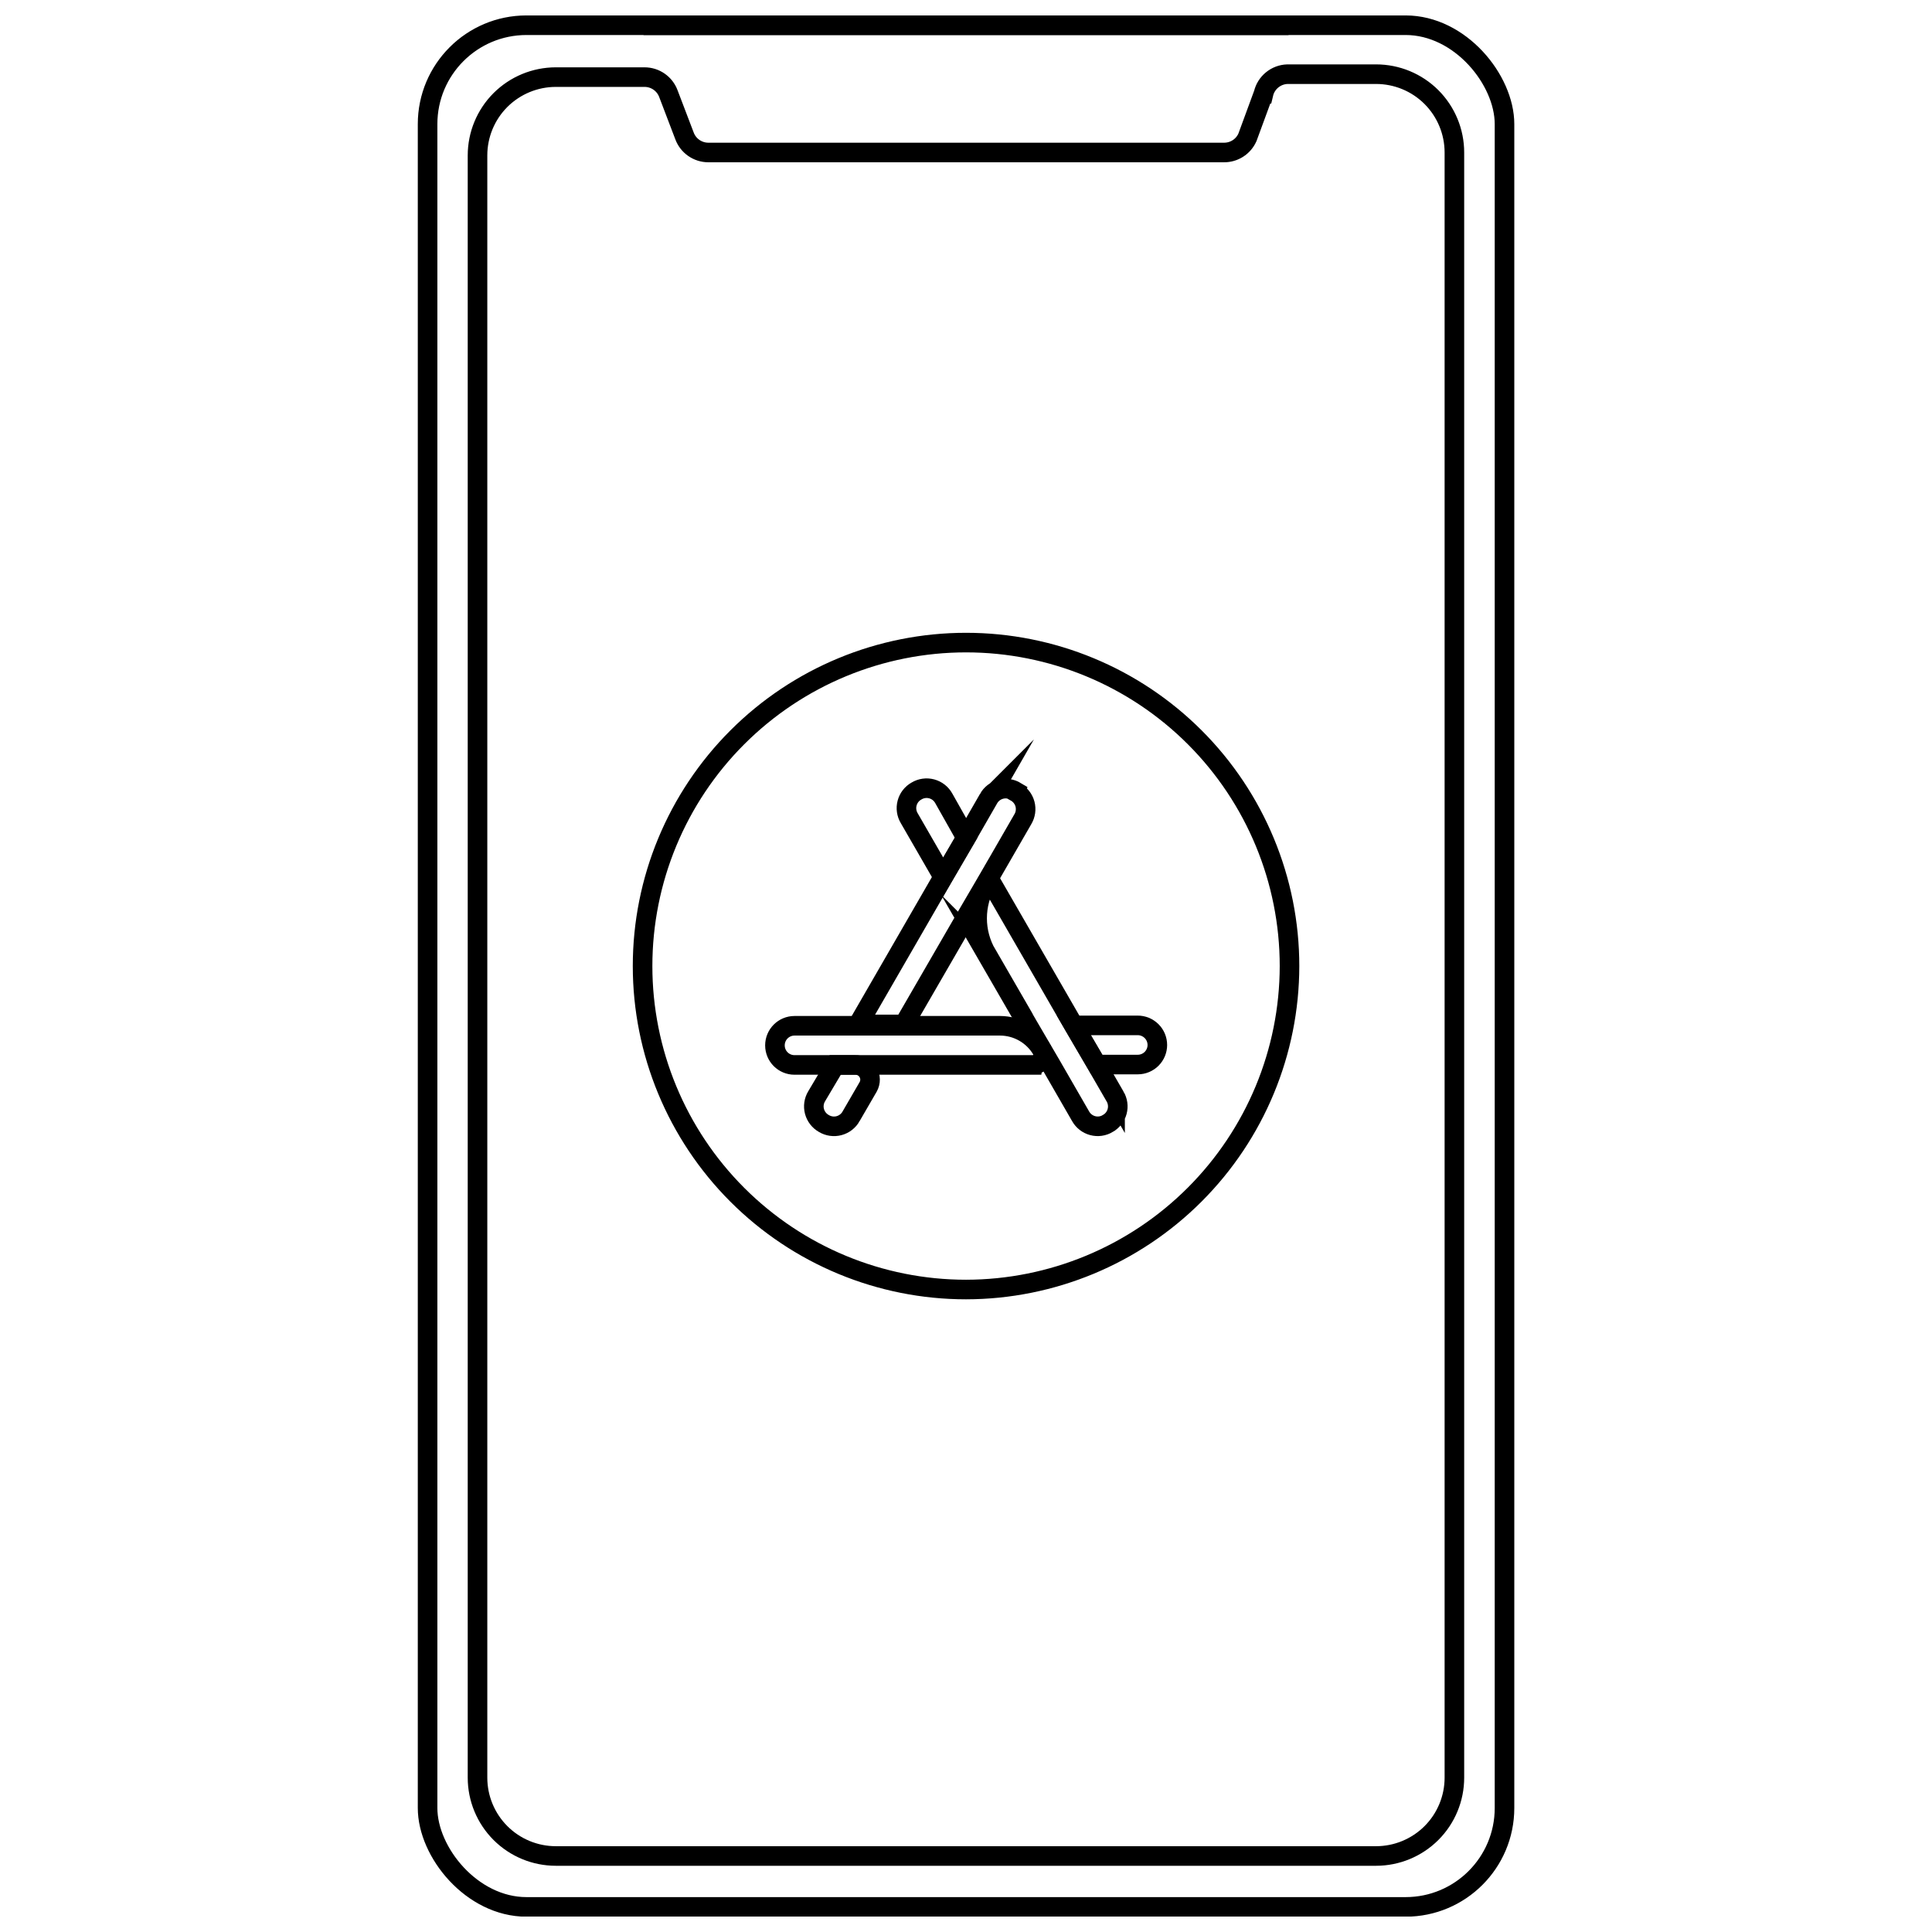
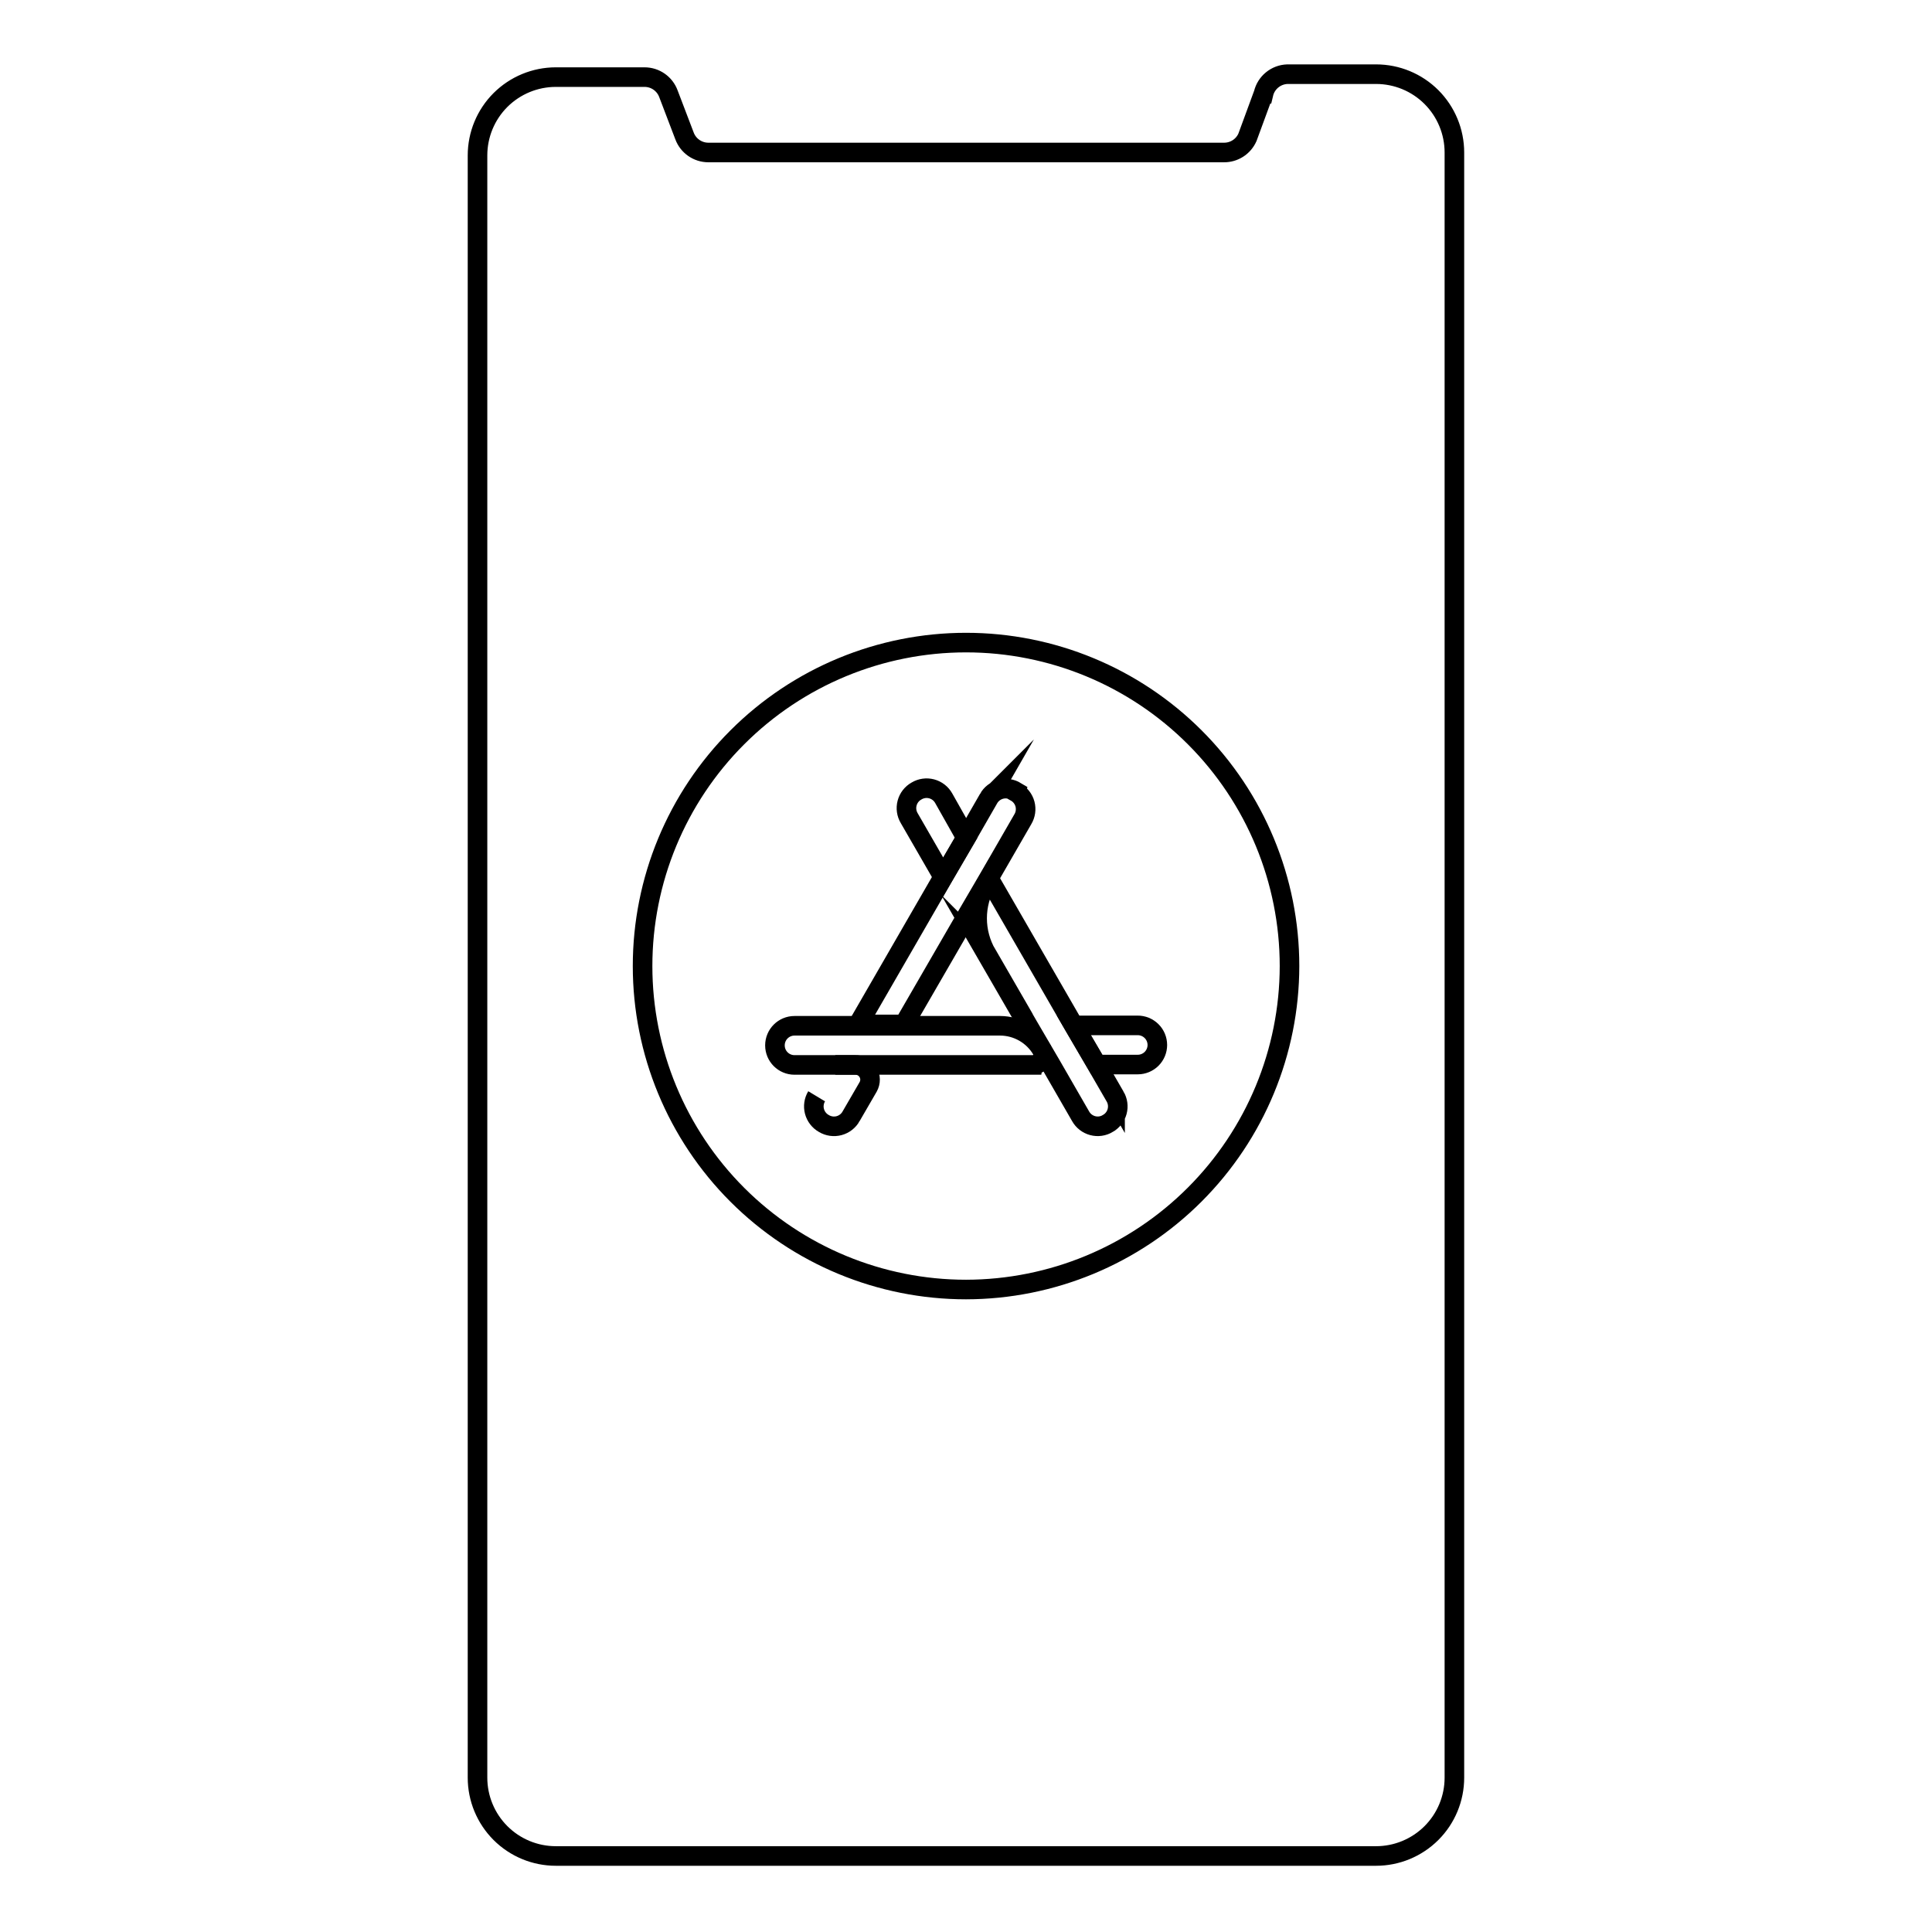
<svg xmlns="http://www.w3.org/2000/svg" width="800px" height="800px" version="1.1" viewBox="144 144 512 512">
  <defs>
    <clipPath id="c">
-       <path d="m183 148.09h434v503.81h-434z" />
-     </clipPath>
+       </clipPath>
    <clipPath id="b">
-       <path d="m311 148.09h178v5.906h-178z" />
-     </clipPath>
+       </clipPath>
    <clipPath id="a">
      <path d="m197 148.09h406v503.81h-406z" />
    </clipPath>
  </defs>
  <g clip-path="url(#c)">
    <path transform="matrix(5.189 0 0 5.189 254.72 148.09)" d="m5.55 0.5h44.9c2.789 0 5.05 2.789 5.05 5.05v86c0 2.789-2.261 5.05-5.05 5.05h-44.9c-2.789 0-5.05-2.789-5.05-5.05v-86c0-2.789 2.261-5.05 5.05-5.05z" fill="none" stroke="#000000" stroke-miterlimit="10" />
  </g>
  <g clip-path="url(#b)">
    <path transform="matrix(5.189 0 0 5.189 254.72 148.09)" d="m44.47 0.5h-32.94" fill="none" stroke="#000000" stroke-miterlimit="10" />
  </g>
  <g clip-path="url(#a)">
    <path transform="matrix(5.189 0 0 5.189 254.72 148.09)" d="m43.19 4-0.82 2.23c-0.212 0.476-0.689 0.779-1.21 0.77h-26.32c-0.545 0-1.032-0.34-1.22-0.85l-0.82-2.15c-0.188-0.511-0.675-0.85-1.22-0.85h-4.53c-1.061 0-2.078 0.422-2.829 1.171-0.75 0.751-1.171 1.768-1.171 2.829v82.85c0 1.061 0.422 2.078 1.171 2.828 0.751 0.751 1.768 1.172 2.829 1.172h41.891c1.061 0 2.078-0.422 2.829-1.172 0.75-0.75 1.171-1.767 1.171-2.828v-83c0-1.061-0.422-2.079-1.171-2.829-0.751-0.75-1.768-1.171-2.829-1.171h-4.53c-0.586 0.02-1.086 0.43-1.22 1z" fill="none" stroke="#000000" stroke-miterlimit="10" />
  </g>
  <path transform="matrix(5.189 0 0 5.189 254.72 148.09)" d="m31.42 53.6h-12.18c-0.553 0-1-0.447-1-1 0-0.552 0.447-1 1-1h10.5c0.883 0.003 1.698 0.475 2.14 1.24 0.078 0.161 0.069 0.352-0.023 0.504-0.093 0.154-0.257 0.25-0.437 0.255z" fill="none" stroke="#000000" stroke-miterlimit="10" />
  <path transform="matrix(5.189 0 0 5.189 254.72 148.09)" d="m37.77 52.58c0 0.265-0.105 0.519-0.293 0.707-0.187 0.187-0.442 0.293-0.707 0.293h-2.091l-1.17-2h3.25c0.267-0.002 0.524 0.102 0.714 0.29 0.19 0.187 0.297 0.443 0.297 0.711z" fill="none" stroke="#000000" stroke-miterlimit="10" />
  <path transform="matrix(5.189 0 0 5.189 254.72 148.09)" d="m28 42-1.17 2-1.73-3c-0.14-0.232-0.18-0.511-0.11-0.773 0.069-0.262 0.242-0.485 0.48-0.617 0.233-0.14 0.511-0.18 0.774-0.11 0.262 0.07 0.484 0.243 0.616 0.48z" fill="none" stroke="#000000" stroke-miterlimit="10" />
  <path transform="matrix(5.189 0 0 5.189 254.72 148.09)" d="m35.24 56.59c-0.232 0.14-0.511 0.18-0.773 0.11-0.262-0.07-0.485-0.243-0.617-0.48l-1.51-2.62-1.17-2-2.11-3.65 7.52e-4 7.53e-4c-0.324-0.559-0.495-1.194-0.495-1.84 0-0.647 0.17-1.281 0.495-1.84l0.11-0.19 4.34 7.52 1.17 2 0.93 1.61v-0.002c0.136 0.231 0.175 0.508 0.105 0.768-0.069 0.26-0.241 0.48-0.475 0.612z" fill="none" stroke="#000000" stroke-miterlimit="10" />
-   <path transform="matrix(5.189 0 0 5.189 254.72 148.09)" d="m21.32 53.6h1c0.272-0.01 0.528 0.128 0.669 0.361 0.141 0.233 0.145 0.523 0.011 0.76l-0.87 1.5h7.52e-4c-0.133 0.237-0.355 0.41-0.617 0.48-0.262 0.07-0.541 0.03-0.774-0.11-0.236-0.132-0.41-0.355-0.48-0.617-0.07-0.262-0.03-0.541 0.11-0.773z" fill="none" stroke="#000000" stroke-miterlimit="10" />
+   <path transform="matrix(5.189 0 0 5.189 254.72 148.09)" d="m21.32 53.6h1c0.272-0.01 0.528 0.128 0.669 0.361 0.141 0.233 0.145 0.523 0.011 0.76l-0.87 1.5h7.52e-4c-0.133 0.237-0.355 0.41-0.617 0.48-0.262 0.07-0.541 0.03-0.774-0.11-0.236-0.132-0.41-0.355-0.48-0.617-0.07-0.262-0.03-0.541 0.11-0.773" fill="none" stroke="#000000" stroke-miterlimit="10" />
  <path transform="matrix(5.189 0 0 5.189 254.72 148.09)" d="m30.53 39.66c0.237 0.133 0.41 0.355 0.48 0.617 0.069 0.262 0.03 0.541-0.11 0.774l-1.73 3-1.17 2-3.17 5.48-2.34-7.52e-4 4.34-7.52 1.17-2.01 1.15-2-7.53e-4 7.53e-4c0.132-0.237 0.355-0.41 0.617-0.48 0.262-0.069 0.541-0.03 0.773 0.11z" fill="none" stroke="#000000" stroke-miterlimit="10" />
  <path transform="matrix(5.189 0 0 5.189 254.72 148.09)" d="m28 65.07c-4.382 0-8.583-1.741-11.681-4.839-3.099-3.098-4.839-7.301-4.839-11.681 0-4.382 1.74-8.583 4.839-11.681 3.098-3.099 7.3-4.839 11.681-4.839 4.381 0 8.583 1.74 11.681 4.839 3.098 3.098 4.839 7.3 4.839 11.681-0.005 4.379-1.747 8.578-4.845 11.675-3.097 3.097-7.296 4.839-11.675 4.845z" fill="none" stroke="#000000" stroke-miterlimit="10" />
</svg>